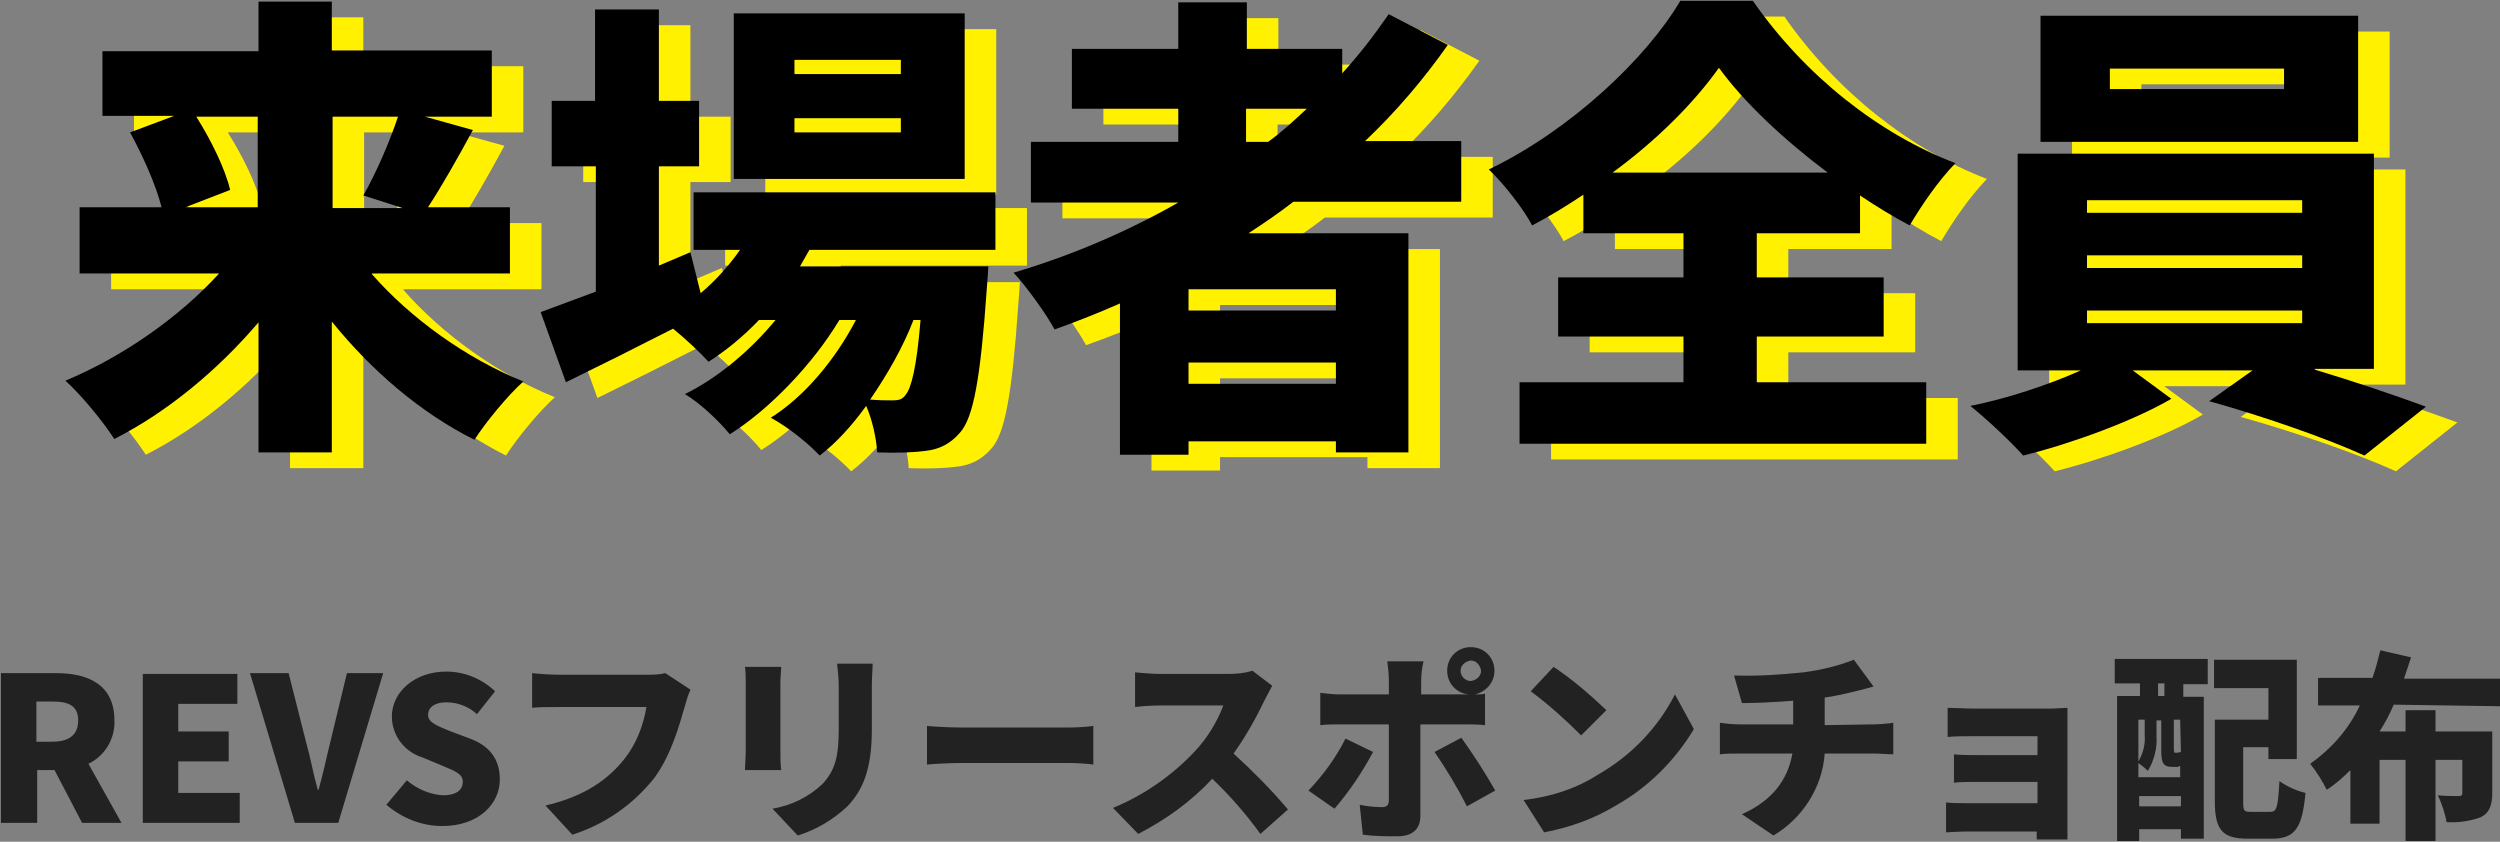
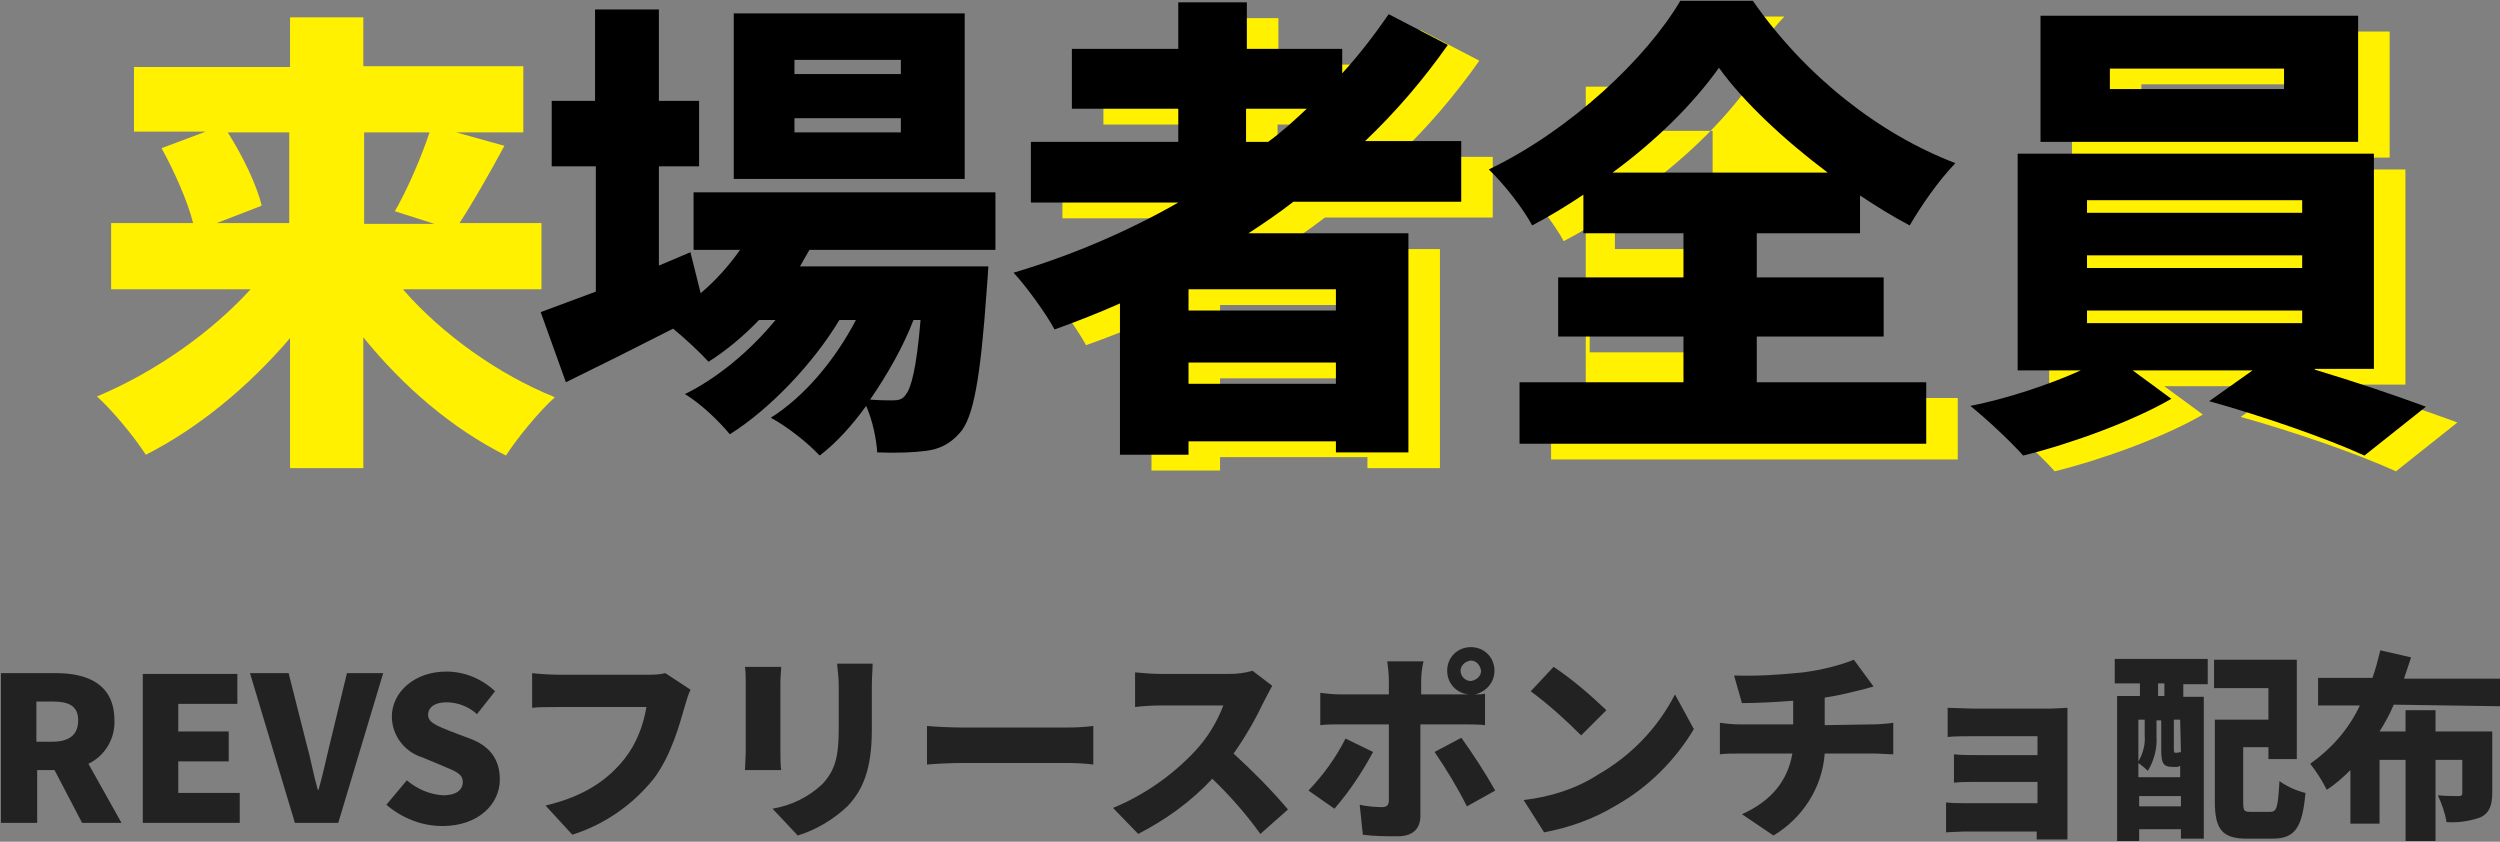
<svg xmlns="http://www.w3.org/2000/svg" version="1.1" id="レイヤー_1" x="0px" y="0px" viewBox="0 0 317.2 106.8" style="enable-background:new 0 0 317.2 106.8;" xml:space="preserve">
  <rect x="0" y="0" width="317.2" height="106.8" fill="#808080" stroke="none" />
  <style type="text/css">
	.st0{fill:#222222;}
	.st1{fill:#FFF100;}
</style>
  <g id="event-jan-poncho-txt" transform="translate(-409.282 -2550.992)">
    <path id="パス_4696" class="st0" d="M413.9,2640h2c2.2,0,3.3,0.6,3.3,2.4c0,1.8-1.1,2.7-3.3,2.7h-2V2640z M424.7,2655.4l-4.2-7.5   c2.1-1,3.4-3.2,3.3-5.5c0-4.6-3.4-6-7.4-6h-7v19h4.6v-6.7h2.2l3.5,6.7H424.7z M427.4,2655.4h12.3v-3.8h-7.8v-4h6.4v-3.8h-6.4v-3.5   h7.5v-3.8h-12V2655.4z M446.7,2655.4h5.5l5.7-19h-4.6l-2.1,8.7c-0.5,2-0.9,4-1.5,6.1h-0.1c-0.6-2.1-0.9-4-1.5-6.1l-2.2-8.7H441   L446.7,2655.4z M465.4,2655.8c4.6,0,7.3-2.8,7.3-5.9c0-2.7-1.4-4.3-3.8-5.2l-2.4-0.9c-1.7-0.7-2.9-1.1-2.9-2.1c0-1,0.9-1.6,2.3-1.6   c1.4,0,2.8,0.5,3.9,1.5l2.3-2.9c-1.7-1.6-3.9-2.5-6.2-2.5c-4,0-6.9,2.6-6.9,5.7c0,2.4,1.6,4.5,3.9,5.2l2.4,1c1.6,0.7,2.7,1,2.7,2.1   c0,1-0.8,1.7-2.5,1.7c-1.7-0.1-3.3-0.8-4.6-1.9l-2.6,3.1C460.3,2654.8,462.8,2655.8,465.4,2655.8z M493.7,2636.4   c-0.8,0.2-1.6,0.2-2.3,0.2h-11.3c-0.8,0-2.5-0.1-3.3-0.2v4.4c0.7-0.1,2.1-0.1,3.3-0.1h11.2c-0.4,2.4-1.3,4.7-2.8,6.6   c-2,2.5-4.9,4.7-10,5.9l3.4,3.7c4.1-1.3,7.7-3.8,10.4-7.2c2.2-3,3.2-6.8,3.9-9.2c0.2-0.7,0.4-1.4,0.7-2L493.7,2636.4z    M503.8,2635.6c0.1,0.7,0.1,1.3,0.1,2v8.7c0,0.8-0.1,1.9-0.1,2.4h4.6c-0.1-0.7-0.1-1.7-0.1-2.4v-8.7c0-0.9,0.1-1.4,0.1-2   L503.8,2635.6z M515.5,2635.3c0.1,0.9,0.2,1.8,0.2,2.8v5.3c0,3.5-0.4,5.3-2.1,7.1c-1.7,1.6-3.9,2.7-6.3,3.1l3.2,3.4   c2.3-0.7,4.5-2,6.3-3.7c1.9-2,3.1-4.6,3.1-9.7v-5.6c0-1.1,0.1-2,0.1-2.8H515.5z M526.9,2648c1-0.1,3-0.2,4.4-0.2h13.6   c1,0,2.5,0.1,3.1,0.2v-4.9c-0.7,0.1-2,0.2-3.1,0.2h-13.6c-1.3,0-3.4-0.1-4.4-0.2L526.9,2648z M568.2,2636.1c-1,0.3-2,0.4-3.1,0.4   h-8.5c-1.1,0-2.2-0.1-3.3-0.2v4.4c0.7-0.1,2.1-0.2,3.3-0.2h7.9c-0.8,2.1-2,4.1-3.6,5.8c-2.9,3.1-6.5,5.6-10.4,7.2l3.2,3.3   c3.5-1.8,6.7-4.1,9.4-7c2.2,2.1,4.3,4.5,6.1,7l3.5-3.1c-2.1-2.5-4.5-4.9-6.9-7.1c1.5-2.1,2.8-4.4,3.9-6.7c0.3-0.6,0.7-1.3,1-1.9   L568.2,2636.1z M580,2644.7c-1.2,2.4-2.8,4.6-4.7,6.6l3.3,2.3c1.9-2.2,3.5-4.6,4.9-7.2L580,2644.7z M594.6,2636.1   c0-0.7,0.6-1.2,1.3-1.3c0.7,0,1.2,0.6,1.3,1.3c0,0.7-0.6,1.2-1.3,1.3C595.2,2637.4,594.6,2636.8,594.6,2636.1L594.6,2636.1z    M595,2642.9c0.7,0,1.9,0,2.7,0.1v-4c-0.3,0.1-0.8,0.1-1.3,0.1c1.4-0.3,2.5-1.5,2.5-3c0-1.7-1.3-3-3-3c0,0,0,0,0,0   c-1.7,0-3,1.3-3,3c0,0,0,0,0,0c0,1.6,1.2,2.9,2.8,3h-6.1v-1.7c0-0.8,0.1-1.7,0.3-2.5h-4.6c0.1,0.8,0.2,1.6,0.2,2.5v1.7h-6.1   c-0.9,0-1.8-0.1-2.6-0.2v4.1c0.7-0.1,1.9-0.1,2.6-0.1h6.1c0,1.4,0,8.9,0,9.6c0,0.7-0.3,0.9-0.9,0.9c-0.9,0-1.9-0.1-2.8-0.3l0.4,3.8   c1.5,0.2,3,0.2,4.4,0.2c2,0,2.9-1,2.9-2.6v-11.6H595z M591.3,2646.4c1.5,2.2,2.9,4.5,4.1,6.9l3.6-2c-1.3-2.3-2.8-4.6-4.3-6.7   L591.3,2646.4z M606.4,2635.6l-2.9,3.1c2.3,1.7,4.4,3.6,6.4,5.6l3.2-3.2C611,2639.1,608.8,2637.2,606.4,2635.6L606.4,2635.6z    M602.6,2652.5l2.6,4.1c3.2-0.6,6.3-1.7,9.1-3.4c4.1-2.3,7.5-5.7,9.9-9.7l-2.4-4.4c-2.2,4.3-5.6,7.8-9.8,10.2   C609.2,2651.1,606,2652.1,602.6,2652.5z M640.8,2643v-3.5c1.4-0.2,2.7-0.5,3.9-0.8c0.5-0.1,1.2-0.3,2.3-0.6l-2.5-3.4   c-2,0.8-4.2,1.3-6.4,1.6c-2.9,0.3-5.8,0.5-8.8,0.4l1,3.5c1.6,0,4.1-0.1,6.5-0.3v3h-6.9c-0.8,0-1.7-0.1-2.4-0.2v4   c0.7-0.1,1.7-0.1,2.5-0.1h6.7c-0.6,3.4-2.6,6-6.4,7.7l4,2.7c3.7-2.2,6.2-6.1,6.5-10.4h6.3c0.7,0,1.6,0.1,2.4,0.1v-4   c-0.6,0.1-1.9,0.2-2.5,0.2L640.8,2643z M671.6,2642.8c0-0.6,0-1.6,0-2c-0.4,0-1.6,0.1-2.2,0.1h-9.5c-1.1,0-2.7-0.1-3.5-0.1v3.7   c0.7-0.1,2.4-0.1,3.5-0.1h7.9v2.4h-7.5c-1,0-2.3,0-3.1-0.1v3.6c0.7-0.1,2.1-0.1,3.1-0.1h7.5v2.7h-9.3c-0.8,0-1.5,0-2.3-0.1v3.8   c0.4,0,1.6-0.1,2.2-0.1h9.3c0,0.4,0,0.8,0,1h3.9c0-0.5,0-1.5,0-1.9L671.6,2642.8z M683.9,2639.3h-0.8v-1.6h0.8L683.9,2639.3z    M680.7,2653.3v-1.3h5.3v1.3H680.7z M681.4,2642.3v2c0.1,1.1-0.2,2.3-0.8,3.3v-5.3H681.4z M685.7,2648.2h0.2v1.4h-5.3v-1.8   c0.4,0.3,0.8,0.6,1.2,1c0.8-1.3,1.2-2.9,1.1-4.4v-2h0.6v3.8c0,1.7,0.3,2.1,1.5,2.1H685.7z M686,2646.5c-0.1-0.1-0.1-0.1-0.2-0.1   c-0.1,0.1-0.1,0.1-0.3,0.1h-0.2c-0.1,0-0.2,0-0.2-0.4v-3.8h0.8L686,2646.5z M677.5,2637.7h3.3v1.6h-2.9v18.4h2.8v-1.5h5.3v1.2h2.9   v-18h-2.6v-1.6h3.1v-3.2h-11.8V2637.7z M694.9,2654c-0.9,0-1-0.1-1-1.3v-6.9h3.2v1.5h3.6v-12.6h-10.5v3.6h6.9v4h-6.8v10.4   c0,3.6,1,4.7,4.1,4.7h3.2c2.9,0,3.8-1.4,4.2-5.8c-1.2-0.3-2.3-0.8-3.3-1.5c-0.2,3.3-0.3,3.9-1.2,3.9L694.9,2654z M726.5,2640.6   v-3.5h-12.2c0.3-0.9,0.6-1.8,0.9-2.7l-3.9-0.9c-0.3,1.2-0.6,2.4-1,3.5h-6.9v3.5h5.3c-1.4,3-3.6,5.5-6.3,7.4c0.8,1,1.5,2.1,2.1,3.3   c1.1-0.7,2.1-1.6,3-2.5v6.8h3.7v-8.1h3.3v10.3h3.8v-10.3h3.4v4.2c0,0.3-0.1,0.4-0.5,0.4c-0.3,0-1.7,0-2.6-0.1   c0.5,1.1,0.9,2.2,1.1,3.4c1.4,0.1,2.9-0.1,4.3-0.6c1.1-0.5,1.5-1.5,1.5-3.1v-7.8h-7.2v-2.7h-3.8v2.7h-3.3c0.7-1.1,1.3-2.2,1.8-3.4   L726.5,2640.6z" />
  </g>
  <g>
    <path class="st1" d="M51.2,36.8c4.9,5.6,12,10.7,19.2,13.6c-2,1.8-4.8,5.2-6.2,7.4c-6.8-3.4-13-8.7-18.1-15v16.6h-9.3V42.9   C31.6,49,25.2,54.3,18.5,57.7c-1.4-2.2-4.2-5.6-6.2-7.4c7.2-3,14.4-8,19.5-13.6H14.1v-8.4h10.4c-0.7-2.8-2.4-6.6-4-9.5l5.6-2.1H17   V8.5h19.8V2.2h9.3v6.2h20.3v8.4h-8.5l6.1,1.7c-2,3.7-4,7.2-5.7,9.8h10.4v8.4H51.2z M28.9,16.8c1.9,3,3.7,6.7,4.3,9.3l-5.7,2.2h9.2   V16.8H28.9z M46.2,16.8v11.6h8.9l-5-1.6c1.6-2.8,3.3-6.7,4.4-10H46.2z" />
-     <path class="st1" d="M106.7,33.7c-0.4,0.7-0.8,1.4-1.2,2.1h23.9c0,0-0.1,1.9-0.2,2.9c-0.8,11.4-1.7,16.3-3.4,18.2   c-1.3,1.5-2.7,2.1-4.3,2.3c-1.4,0.2-3.7,0.3-6.2,0.2c-0.1-1.7-0.6-4.1-1.4-5.9c-1.8,2.5-3.8,4.7-5.9,6.3c-1.5-1.6-4-3.6-6.2-4.8   c4.3-2.7,8.2-7.4,10.8-12.4h-2.1c-3.3,5.5-8.8,11.3-13.9,14.5c-1.4-1.7-3.7-3.9-5.7-5.1c4.1-2,8.3-5.5,11.5-9.4h-2.1   c-2,2.1-4.2,3.9-6.4,5.3c-1-1.1-2.9-2.9-4.5-4.2c-4.7,2.4-9.5,4.8-13.6,6.8l-3.2-8.9c1.9-0.7,4.3-1.6,7-2.6V23.1H74v-8.3h5.5V3.2   h8.1v11.6h5.1v8.3h-5.1v12.6l4-1.7l1.3,5.2c1.9-1.6,3.6-3.5,5-5.5h-5.9v-7.3h38.3v7.3H106.7z M126.3,24.7H97.1v-21h29.3V24.7z    M118.3,9.6h-13.5v1.8h13.5V9.6z M118.3,17h-13.5v1.8h13.5V17z M119.9,42.6c-1.3,3.4-3.3,6.9-5.5,10.1c1.2,0.1,2.2,0.1,2.8,0.1   c0.8,0,1.3-0.1,1.7-0.7c0.7-0.8,1.4-3.4,1.9-9.5H119.9z" />
    <path class="st1" d="M168.1,27.6c-1.8,1.4-3.7,2.7-5.7,4h20.3v27.8h-9.2V58h-18.7v1.7h-8.7V40.5c-2.7,1.2-5.5,2.3-8.3,3.3   c-1-1.9-3.6-5.5-5.2-7.2c7.4-2.2,14.4-5.2,20.9-8.9h-18.7V20h18.7v-4.2h-13.5V8.2h13.5V2.3h8.7v5.9h12.1v3.1   c2.2-2.4,4.1-4.9,5.9-7.5l7.5,3.9c-3.1,4.4-6.6,8.5-10.5,12.2h12.2v7.7H168.1z M173.5,38.7h-18.7v2.7h18.7V38.7z M173.5,50.7V48   h-18.7v2.7H173.5z M162.1,20h2.8c1.8-1.3,3.4-2.8,4.9-4.2h-7.7V20z" />
-     <path class="st1" d="M226.8,50.5h21.6v7.8h-51.6v-7.8h20.8v-5.8h-15.9v-7.5h15.9v-5.6h-12.7v-4.9c-2.1,1.4-4.2,2.7-6.5,3.9   c-1.1-2.1-3.6-5.3-5.5-7.1c10.4-5,20-14.1,24.3-21.4h9.2c6.6,9.5,16,16.9,25.7,20.6c-2.2,2.3-4.2,5.2-5.8,7.9   c-2.1-1.1-4.2-2.4-6.3-3.8v4.8h-13.1v5.6h16.1v7.5h-16.1V50.5z M235.9,23.9c-5.6-4.2-10.7-9-13.8-13.3c-3.2,4.5-7.9,9.2-13.5,13.3   H235.9z" />
+     <path class="st1" d="M226.8,50.5h21.6v7.8h-51.6v-7.8h20.8v-5.8h-15.9v-7.5h15.9v-5.6h-12.7v-4.9c-2.1,1.4-4.2,2.7-6.5,3.9   c-1.1-2.1-3.6-5.3-5.5-7.1c10.4-5,20-14.1,24.3-21.4h9.2c-2.2,2.3-4.2,5.2-5.8,7.9   c-2.1-1.1-4.2-2.4-6.3-3.8v4.8h-13.1v5.6h16.1v7.5h-16.1V50.5z M235.9,23.9c-5.6-4.2-10.7-9-13.8-13.3c-3.2,4.5-7.9,9.2-13.5,13.3   H235.9z" />
    <path class="st1" d="M297.7,48.9c5,1.5,10.3,3.3,14.1,4.7l-7.8,6.2c-4.8-2.2-13.2-5.1-19.7-6.9l5.5-3.9h-15.2l4.9,3.6   c-4.8,2.8-12.7,5.7-18.8,7.2c-1.6-1.8-4.6-4.6-6.7-6.3c4.6-0.9,10-2.7,14-4.5h-8V21.5h45.2v27.3H297.7z M303.2,20h-40.3V4h40.3V20z    M268.8,29h27.3v-1.6h-27.3V29z M268.8,36h27.3v-1.6h-27.3V36z M268.8,43h27.3v-1.6h-27.3V43z M293.8,10.7h-22.1v2.6h22.1V10.7z" />
  </g>
  <g>
-     <path d="M47.2,34.8c4.9,5.6,12,10.7,19.2,13.6c-2,1.8-4.8,5.2-6.2,7.4c-6.8-3.4-13-8.7-18.1-15v16.6h-9.3V40.9   C27.6,47,21.2,52.3,14.5,55.7c-1.4-2.2-4.2-5.6-6.2-7.4c7.2-3,14.4-8,19.5-13.6H10.1v-8.4h10.4c-0.7-2.8-2.4-6.6-4-9.5l5.6-2.1H13   V6.5h19.8V0.2h9.3v6.2h20.3v8.4h-8.5l6.1,1.7c-2,3.7-4,7.2-5.7,9.8h10.4v8.4H47.2z M24.9,14.8c1.9,3,3.7,6.7,4.3,9.3l-5.7,2.2h9.2   V14.8H24.9z M42.2,14.8v11.6h8.9l-5-1.6c1.6-2.8,3.3-6.7,4.4-10H42.2z" />
    <path d="M102.7,31.7c-0.4,0.7-0.8,1.4-1.2,2.1h23.9c0,0-0.1,1.9-0.2,2.9c-0.8,11.4-1.7,16.3-3.4,18.2c-1.3,1.5-2.7,2.1-4.3,2.3   c-1.4,0.2-3.7,0.3-6.2,0.2c-0.1-1.7-0.6-4.1-1.4-5.9c-1.8,2.5-3.8,4.7-5.9,6.3c-1.5-1.6-4-3.6-6.2-4.8c4.3-2.7,8.2-7.4,10.8-12.4   h-2.1c-3.3,5.5-8.8,11.3-13.9,14.5c-1.4-1.7-3.7-3.9-5.7-5.1c4.1-2,8.3-5.5,11.5-9.4h-2.1c-2,2.1-4.2,3.9-6.4,5.3   c-1-1.1-2.9-2.9-4.5-4.2c-4.7,2.4-9.5,4.8-13.6,6.8l-3.2-8.9c1.9-0.7,4.3-1.6,7-2.6V21.1H70v-8.3h5.5V1.2h8.1v11.6h5.1v8.3h-5.1   v12.6l4-1.7l1.3,5.2c1.9-1.6,3.6-3.5,5-5.5h-5.9v-7.3h38.3v7.3H102.7z M122.3,22.7H93.1v-21h29.3V22.7z M114.3,7.6h-13.5v1.8h13.5   V7.6z M114.3,15h-13.5v1.8h13.5V15z M115.9,40.6c-1.3,3.4-3.3,6.9-5.5,10.1c1.2,0.1,2.2,0.1,2.8,0.1c0.8,0,1.3-0.1,1.7-0.7   c0.7-0.8,1.4-3.4,1.9-9.5H115.9z" />
    <path d="M164.1,25.6c-1.8,1.4-3.7,2.7-5.7,4h20.3v27.8h-9.2V56h-18.7v1.7h-8.7V38.5c-2.7,1.2-5.5,2.3-8.3,3.3   c-1-1.9-3.6-5.5-5.2-7.2c7.4-2.2,14.4-5.2,20.9-8.9h-18.7V18h18.7v-4.2h-13.5V6.2h13.5V0.3h8.7v5.9h12.1v3.1   c2.2-2.4,4.1-4.9,5.9-7.5l7.5,3.9c-3.1,4.4-6.6,8.5-10.5,12.2h12.2v7.7H164.1z M169.5,36.7h-18.7v2.7h18.7V36.7z M169.5,48.7V46   h-18.7v2.7H169.5z M158.1,18h2.8c1.8-1.3,3.4-2.8,4.9-4.2h-7.7V18z" />
    <path d="M222.8,48.5h21.6v7.8h-51.6v-7.8h20.8v-5.8h-15.9v-7.5h15.9v-5.6h-12.7v-4.9c-2.1,1.4-4.2,2.7-6.5,3.9   c-1.1-2.1-3.6-5.3-5.5-7.1c10.4-5,20-14.1,24.3-21.4h9.2c6.6,9.5,16,16.9,25.7,20.6c-2.2,2.3-4.2,5.2-5.8,7.9   c-2.1-1.1-4.2-2.4-6.3-3.8v4.8h-13.1v5.6h16.1v7.5h-16.1V48.5z M231.9,21.9c-5.6-4.2-10.7-9-13.8-13.3c-3.2,4.5-7.9,9.2-13.5,13.3   H231.9z" />
    <path d="M293.7,46.9c5,1.5,10.3,3.3,14.1,4.7l-7.8,6.2c-4.8-2.2-13.2-5.1-19.7-6.9l5.5-3.9h-15.2l4.9,3.6   c-4.8,2.8-12.7,5.7-18.8,7.2c-1.6-1.8-4.6-4.6-6.7-6.3c4.6-0.9,10-2.7,14-4.5h-8V19.5h45.2v27.3H293.7z M299.2,18h-40.3V2h40.3V18z    M264.8,27h27.3v-1.6h-27.3V27z M264.8,34h27.3v-1.6h-27.3V34z M264.8,41h27.3v-1.6h-27.3V41z M289.8,8.7h-22.1v2.6h22.1V8.7z" />
  </g>
</svg>